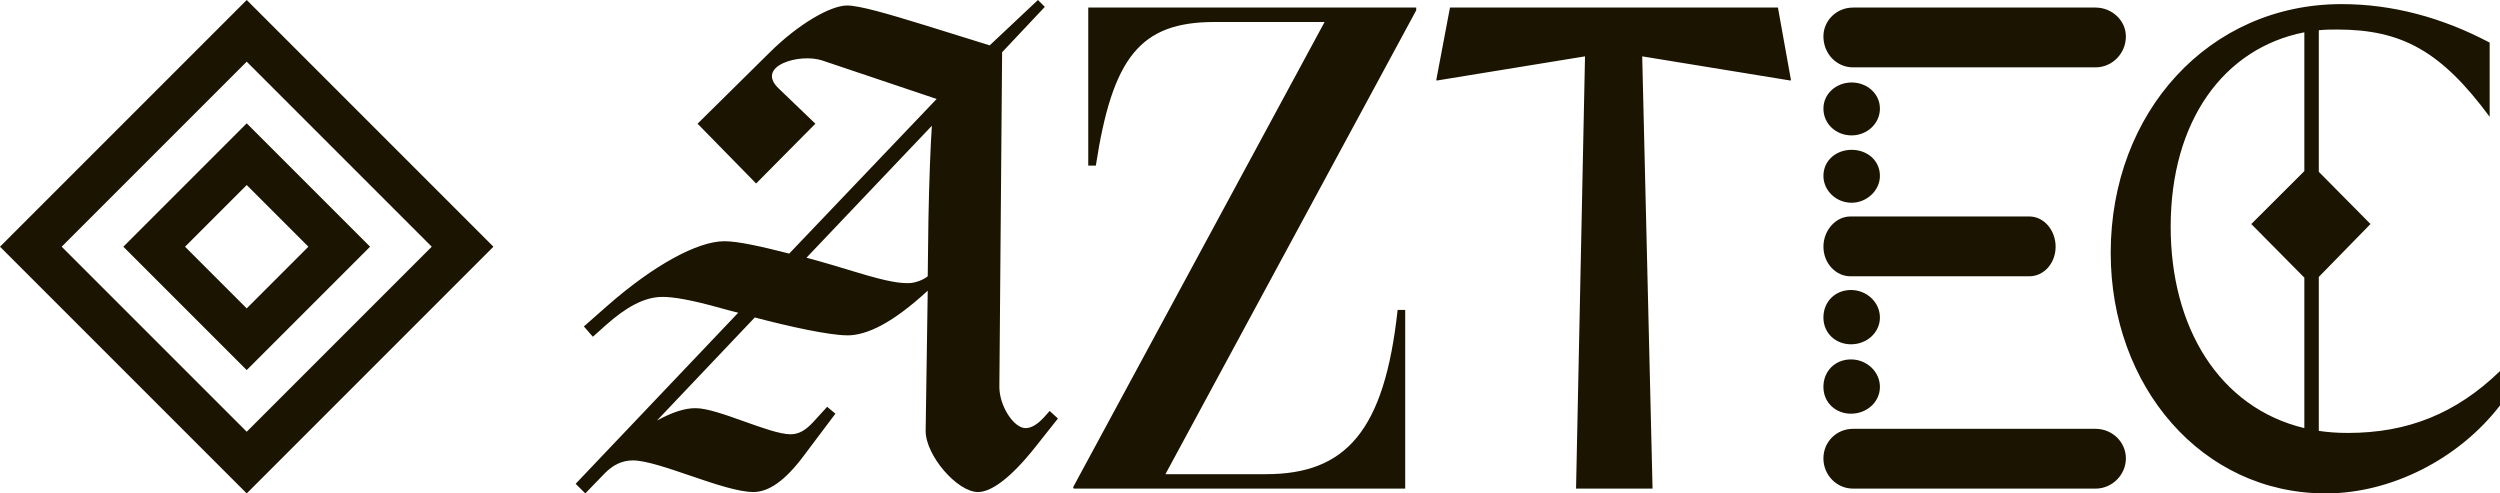
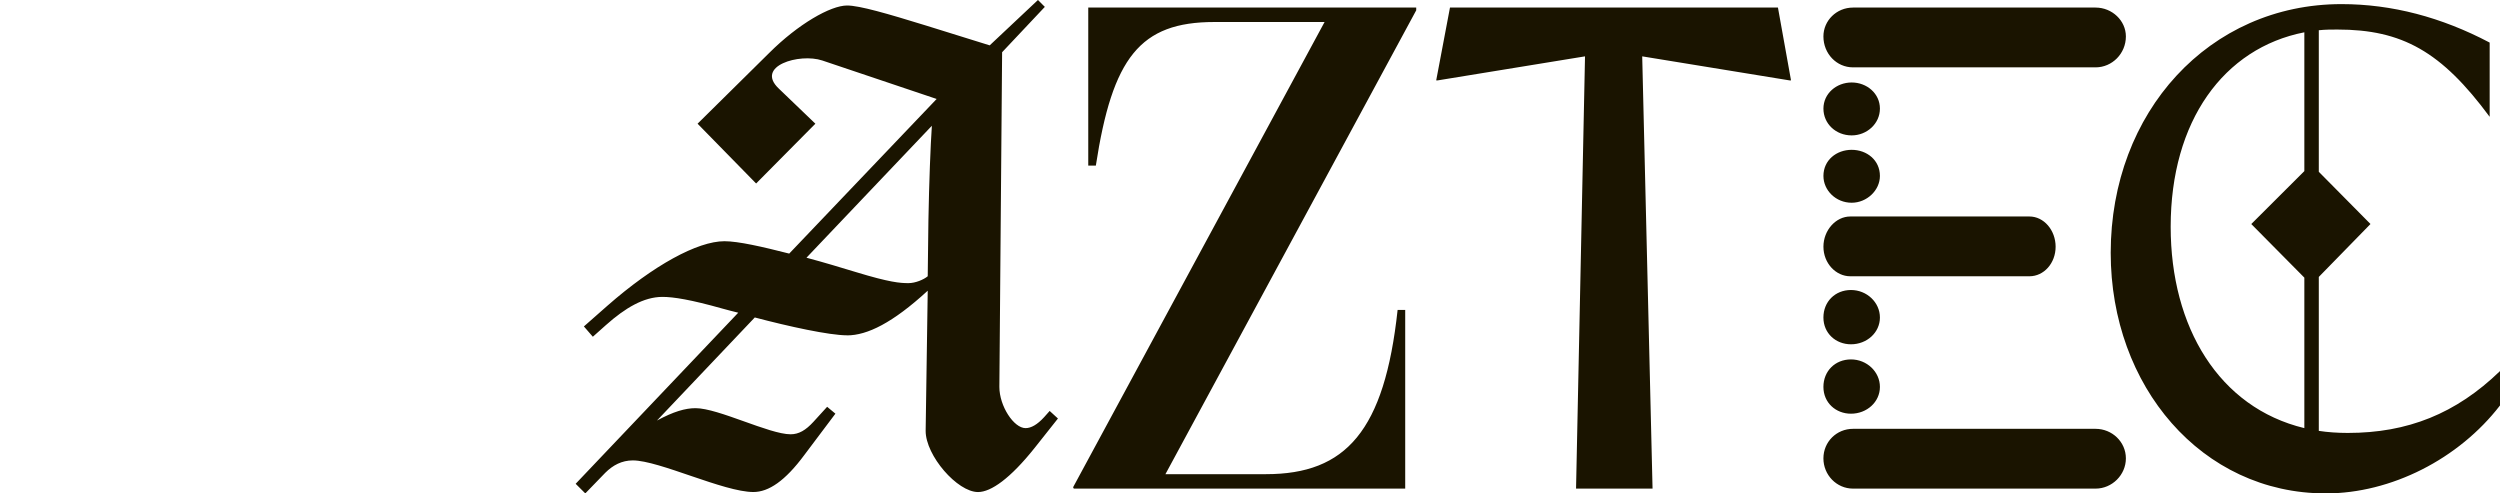
<svg xmlns="http://www.w3.org/2000/svg" width="304" height="60" viewBox="0 0 304 60" fill="none">
-   <path fill-rule="evenodd" clip-rule="evenodd" d="M30 0L60 30L30 60L0 30L30 0ZM30 7.5L52.5 30L30 52.5L7.5 30L30 7.5ZM45 29.999L30 14.999L15 29.999L30 44.999L45 29.999ZM37.5 30L30 22.5L22.5 30L30 37.5L37.5 30Z" fill="#1A1400" />
  <path d="M263.954 27.576C263.954 14.708 270.406 5.85 280.208 3.928V20.808L273.756 27.243L280.208 33.76V52.06C269.818 49.553 263.954 39.777 263.954 27.576ZM98.067 31.337L113.315 15.293C113.148 17.716 112.981 22.146 112.896 26.74L112.811 33.593C112.308 34.011 111.303 34.429 110.465 34.429C109.459 34.429 108.203 34.344 104.097 33.091C102.17 32.506 100.244 31.922 98.065 31.337H98.067ZM130.573 59.415L130.488 59.249L161.069 2.676H147.664C138.616 2.676 135.264 7.022 133.254 20.141H132.332V0.92H172.212V1.254L141.716 57.659H153.949C163.668 57.659 168.359 52.396 169.95 37.688H170.873V59.413H130.573V59.415ZM282.804 60C290.762 60 298.975 55.821 304 49.304V45.125C298.638 50.306 292.772 52.645 285.485 52.645C284.228 52.645 283.056 52.56 281.966 52.394V33.675L288.251 27.24L281.966 20.89V3.676C282.804 3.592 283.475 3.592 284.228 3.592C292.104 3.592 296.88 6.266 302.743 14.204V5.179C296.877 2.087 290.847 0.5 284.729 0.5C268.643 0.5 256.662 13.619 256.662 30.75C256.662 46.961 267.721 59.998 282.802 59.998L282.804 60ZM225.331 8.191H254.822C256.832 8.191 258.508 6.519 258.508 4.43C258.508 2.507 256.832 0.92 254.822 0.92H225.331C223.32 0.92 221.727 2.507 221.727 4.43C221.727 6.519 223.318 8.191 225.331 8.191ZM225.164 16.464C227.007 16.464 228.598 15.044 228.598 13.206C228.598 11.367 227.007 10.029 225.164 10.029C223.32 10.029 221.729 11.367 221.729 13.206C221.729 15.044 223.238 16.464 225.164 16.464ZM224.996 33.595H246.779C248.537 33.595 249.963 32.008 249.963 30.001C249.963 27.994 248.539 26.325 246.779 26.325H224.996C223.238 26.325 221.729 27.996 221.729 30.001C221.729 32.006 223.238 33.595 224.996 33.595ZM225.164 24.653C227.007 24.653 228.598 23.148 228.598 21.394C228.598 19.472 227.007 18.218 225.164 18.218C223.32 18.218 221.729 19.472 221.729 21.394C221.729 23.148 223.238 24.653 225.164 24.653ZM225.079 41.866C227.007 41.866 228.598 40.446 228.598 38.608C228.598 36.77 227.007 35.265 225.079 35.265C223.151 35.265 221.727 36.685 221.727 38.608C221.727 40.531 223.236 41.866 225.079 41.866ZM225.331 59.415H254.822C256.832 59.415 258.508 57.744 258.508 55.739C258.508 53.734 256.832 52.145 254.822 52.145H225.331C223.32 52.145 221.727 53.732 221.727 55.739C221.727 57.746 223.318 59.415 225.331 59.415ZM225.079 50.306C227.007 50.306 228.598 48.886 228.598 47.048C228.598 45.209 227.007 43.705 225.079 43.705C223.151 43.705 221.727 45.125 221.727 47.048C221.727 48.971 223.236 50.306 225.079 50.306ZM191.65 59.415H200.95L199.693 6.853L217.622 9.778H217.789L216.198 0.92H176.317L174.641 9.778H174.808L192.738 6.853L191.648 59.415H191.65ZM103.01 40.782C105.439 40.782 108.539 39.277 112.811 35.349L112.559 52.396C112.559 55.403 116.413 59.833 118.927 59.833C120.518 59.833 122.864 58.162 125.797 54.485L128.645 50.891L127.64 49.971L126.97 50.722C126.132 51.642 125.378 52.06 124.707 52.06C123.283 52.06 121.523 49.386 121.523 47.045L121.857 6.351L127.052 0.836L126.214 0L120.348 5.515L112.557 3.092C107.948 1.672 104.514 0.669 103.005 0.669C100.995 0.669 97.057 2.925 93.538 6.435L84.825 15.042L91.945 22.312L99.15 15.042L94.711 10.781C91.778 8.022 97.225 6.435 99.988 7.355L113.897 12.034L95.968 30.837C92.7 30.001 89.768 29.332 88.092 29.332C84.825 29.332 79.463 32.257 73.849 37.187L71.001 39.695L72.09 40.948L73.682 39.528C76.028 37.439 78.29 36.103 80.552 36.103C81.894 36.103 83.987 36.436 87.842 37.523C88.428 37.69 89.099 37.856 89.77 38.025L70 58.829L71.172 59.998L73.601 57.49C74.524 56.57 75.612 55.986 76.953 55.986C80.138 55.986 88.011 59.829 91.615 59.829C93.458 59.829 95.468 58.491 97.815 55.317L101.586 50.302L100.581 49.466L98.905 51.304C97.982 52.307 97.147 52.809 96.139 52.809C93.543 52.809 87.343 49.633 84.577 49.633C83.32 49.633 81.896 50.051 79.886 51.138L91.782 38.603C95.887 39.69 100.83 40.775 103.01 40.775V40.782Z" fill="#1A1400" />
</svg>